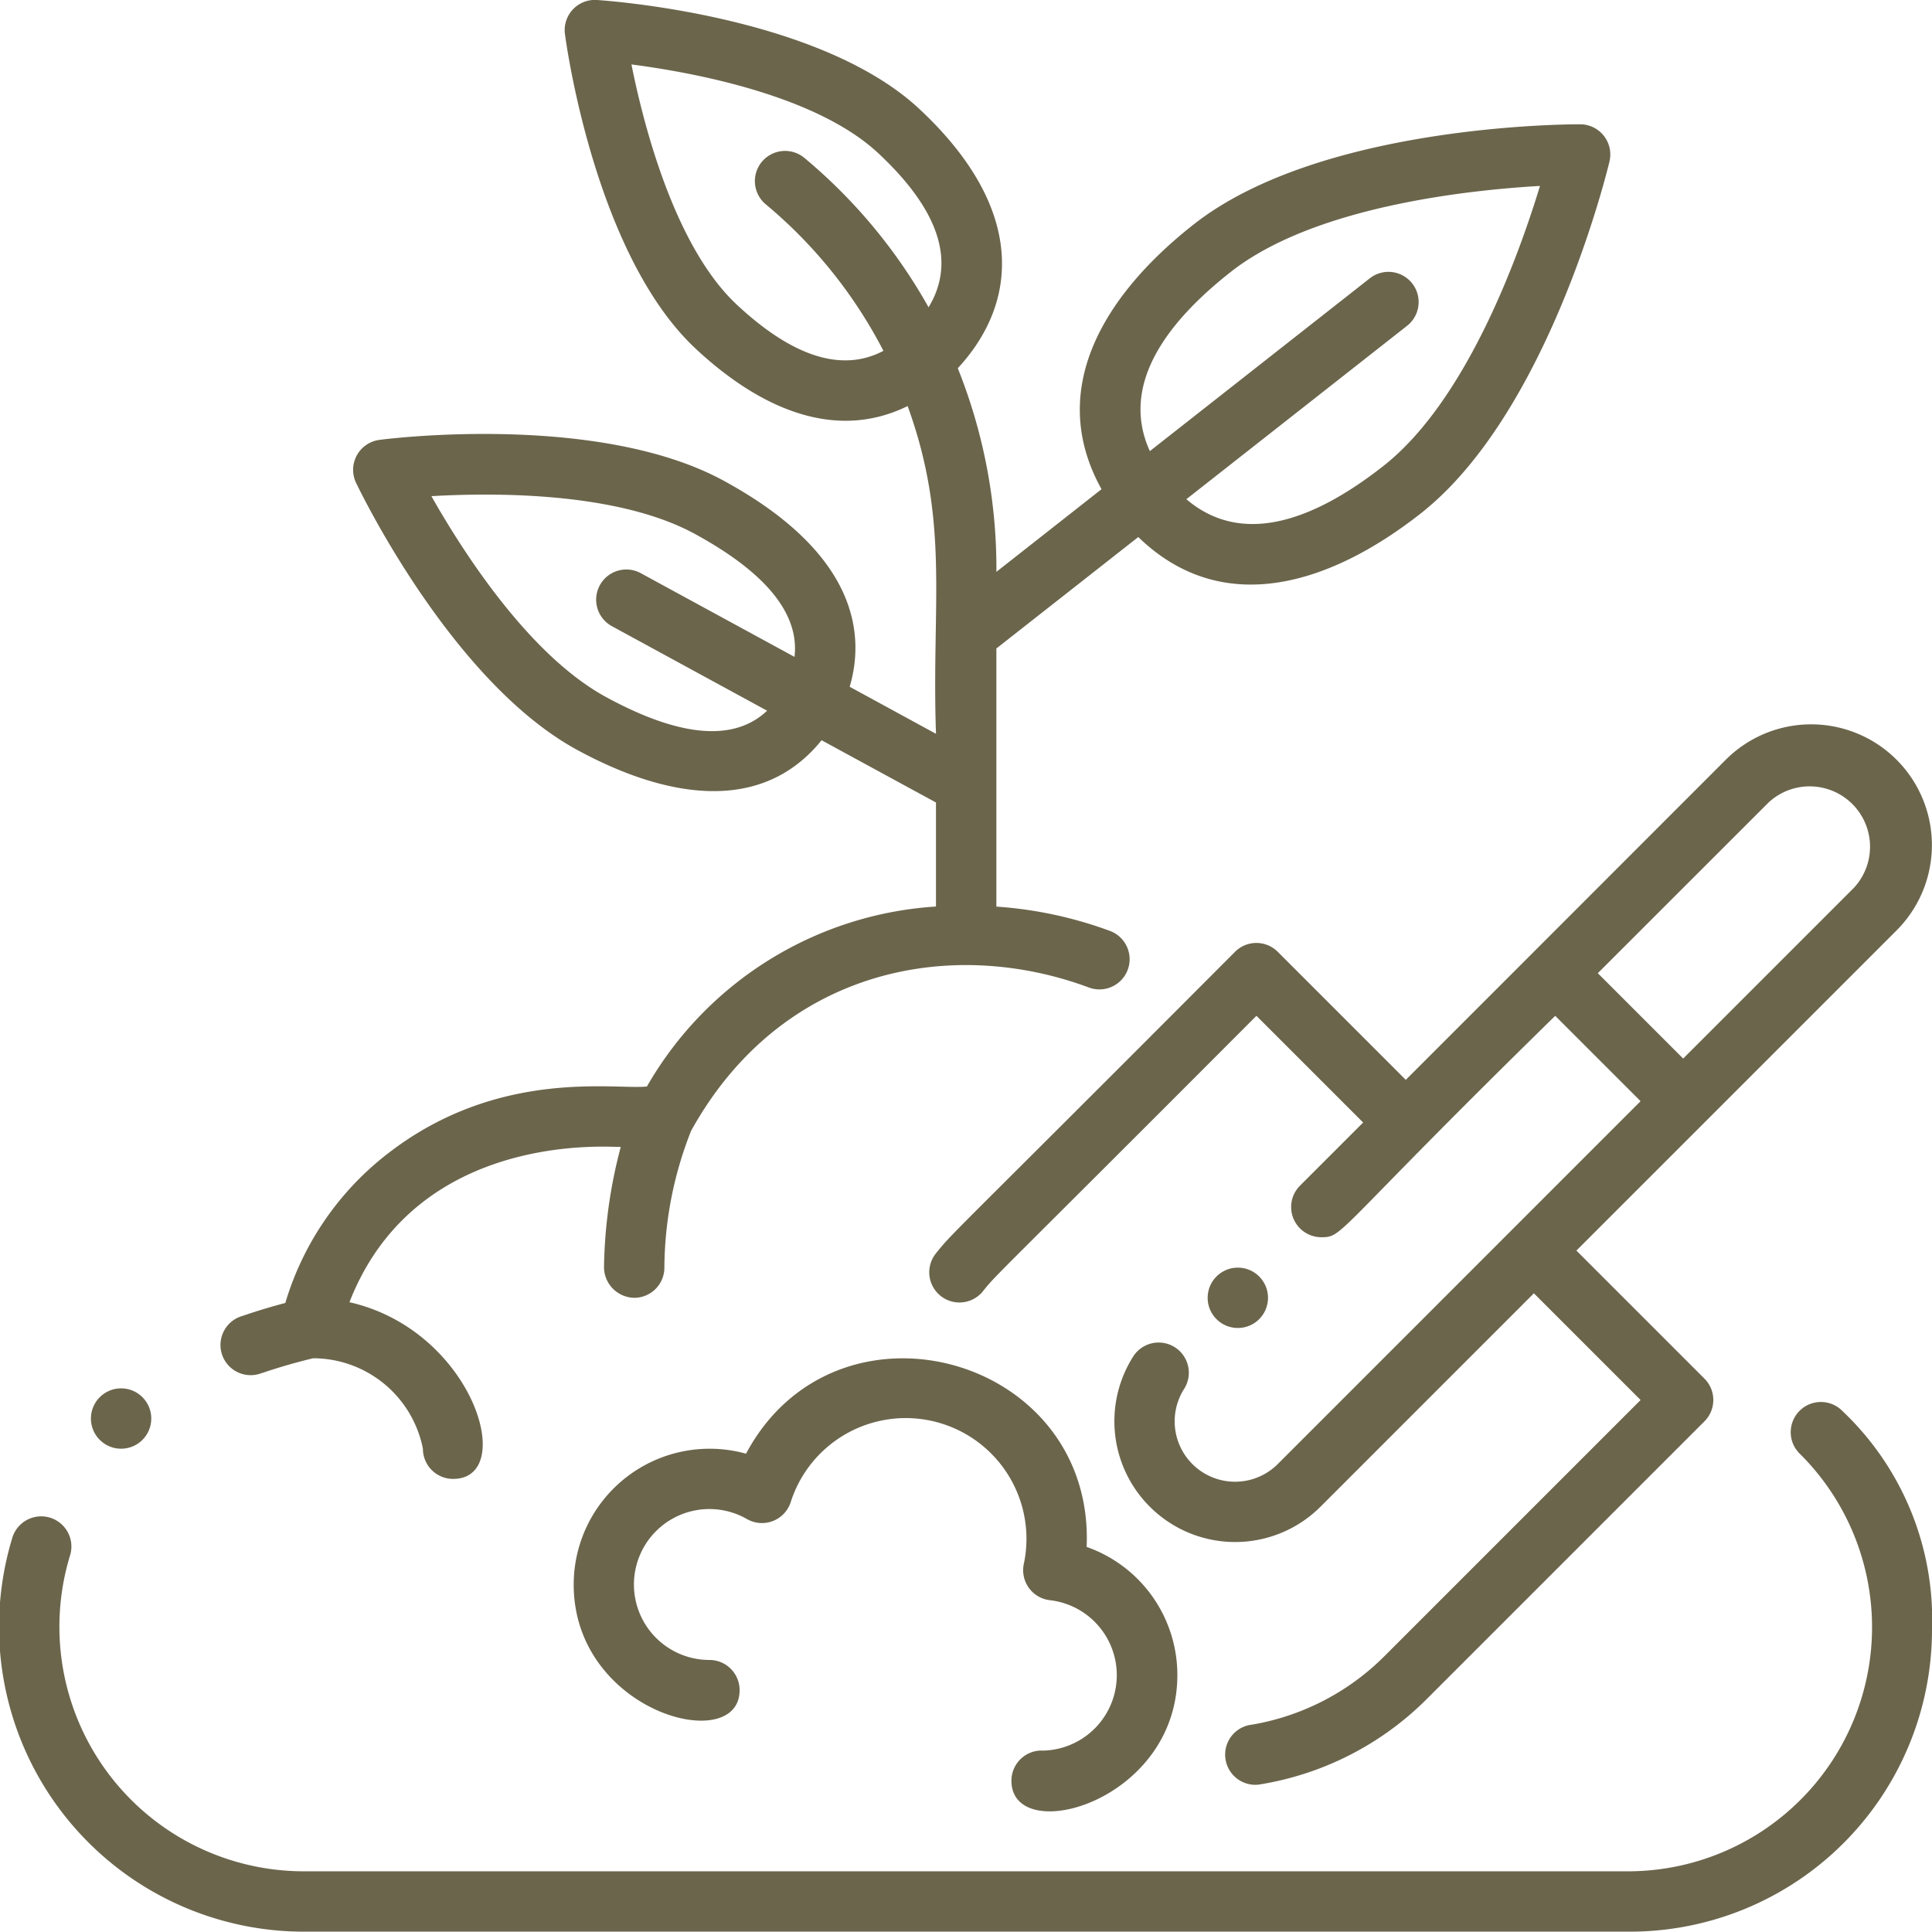
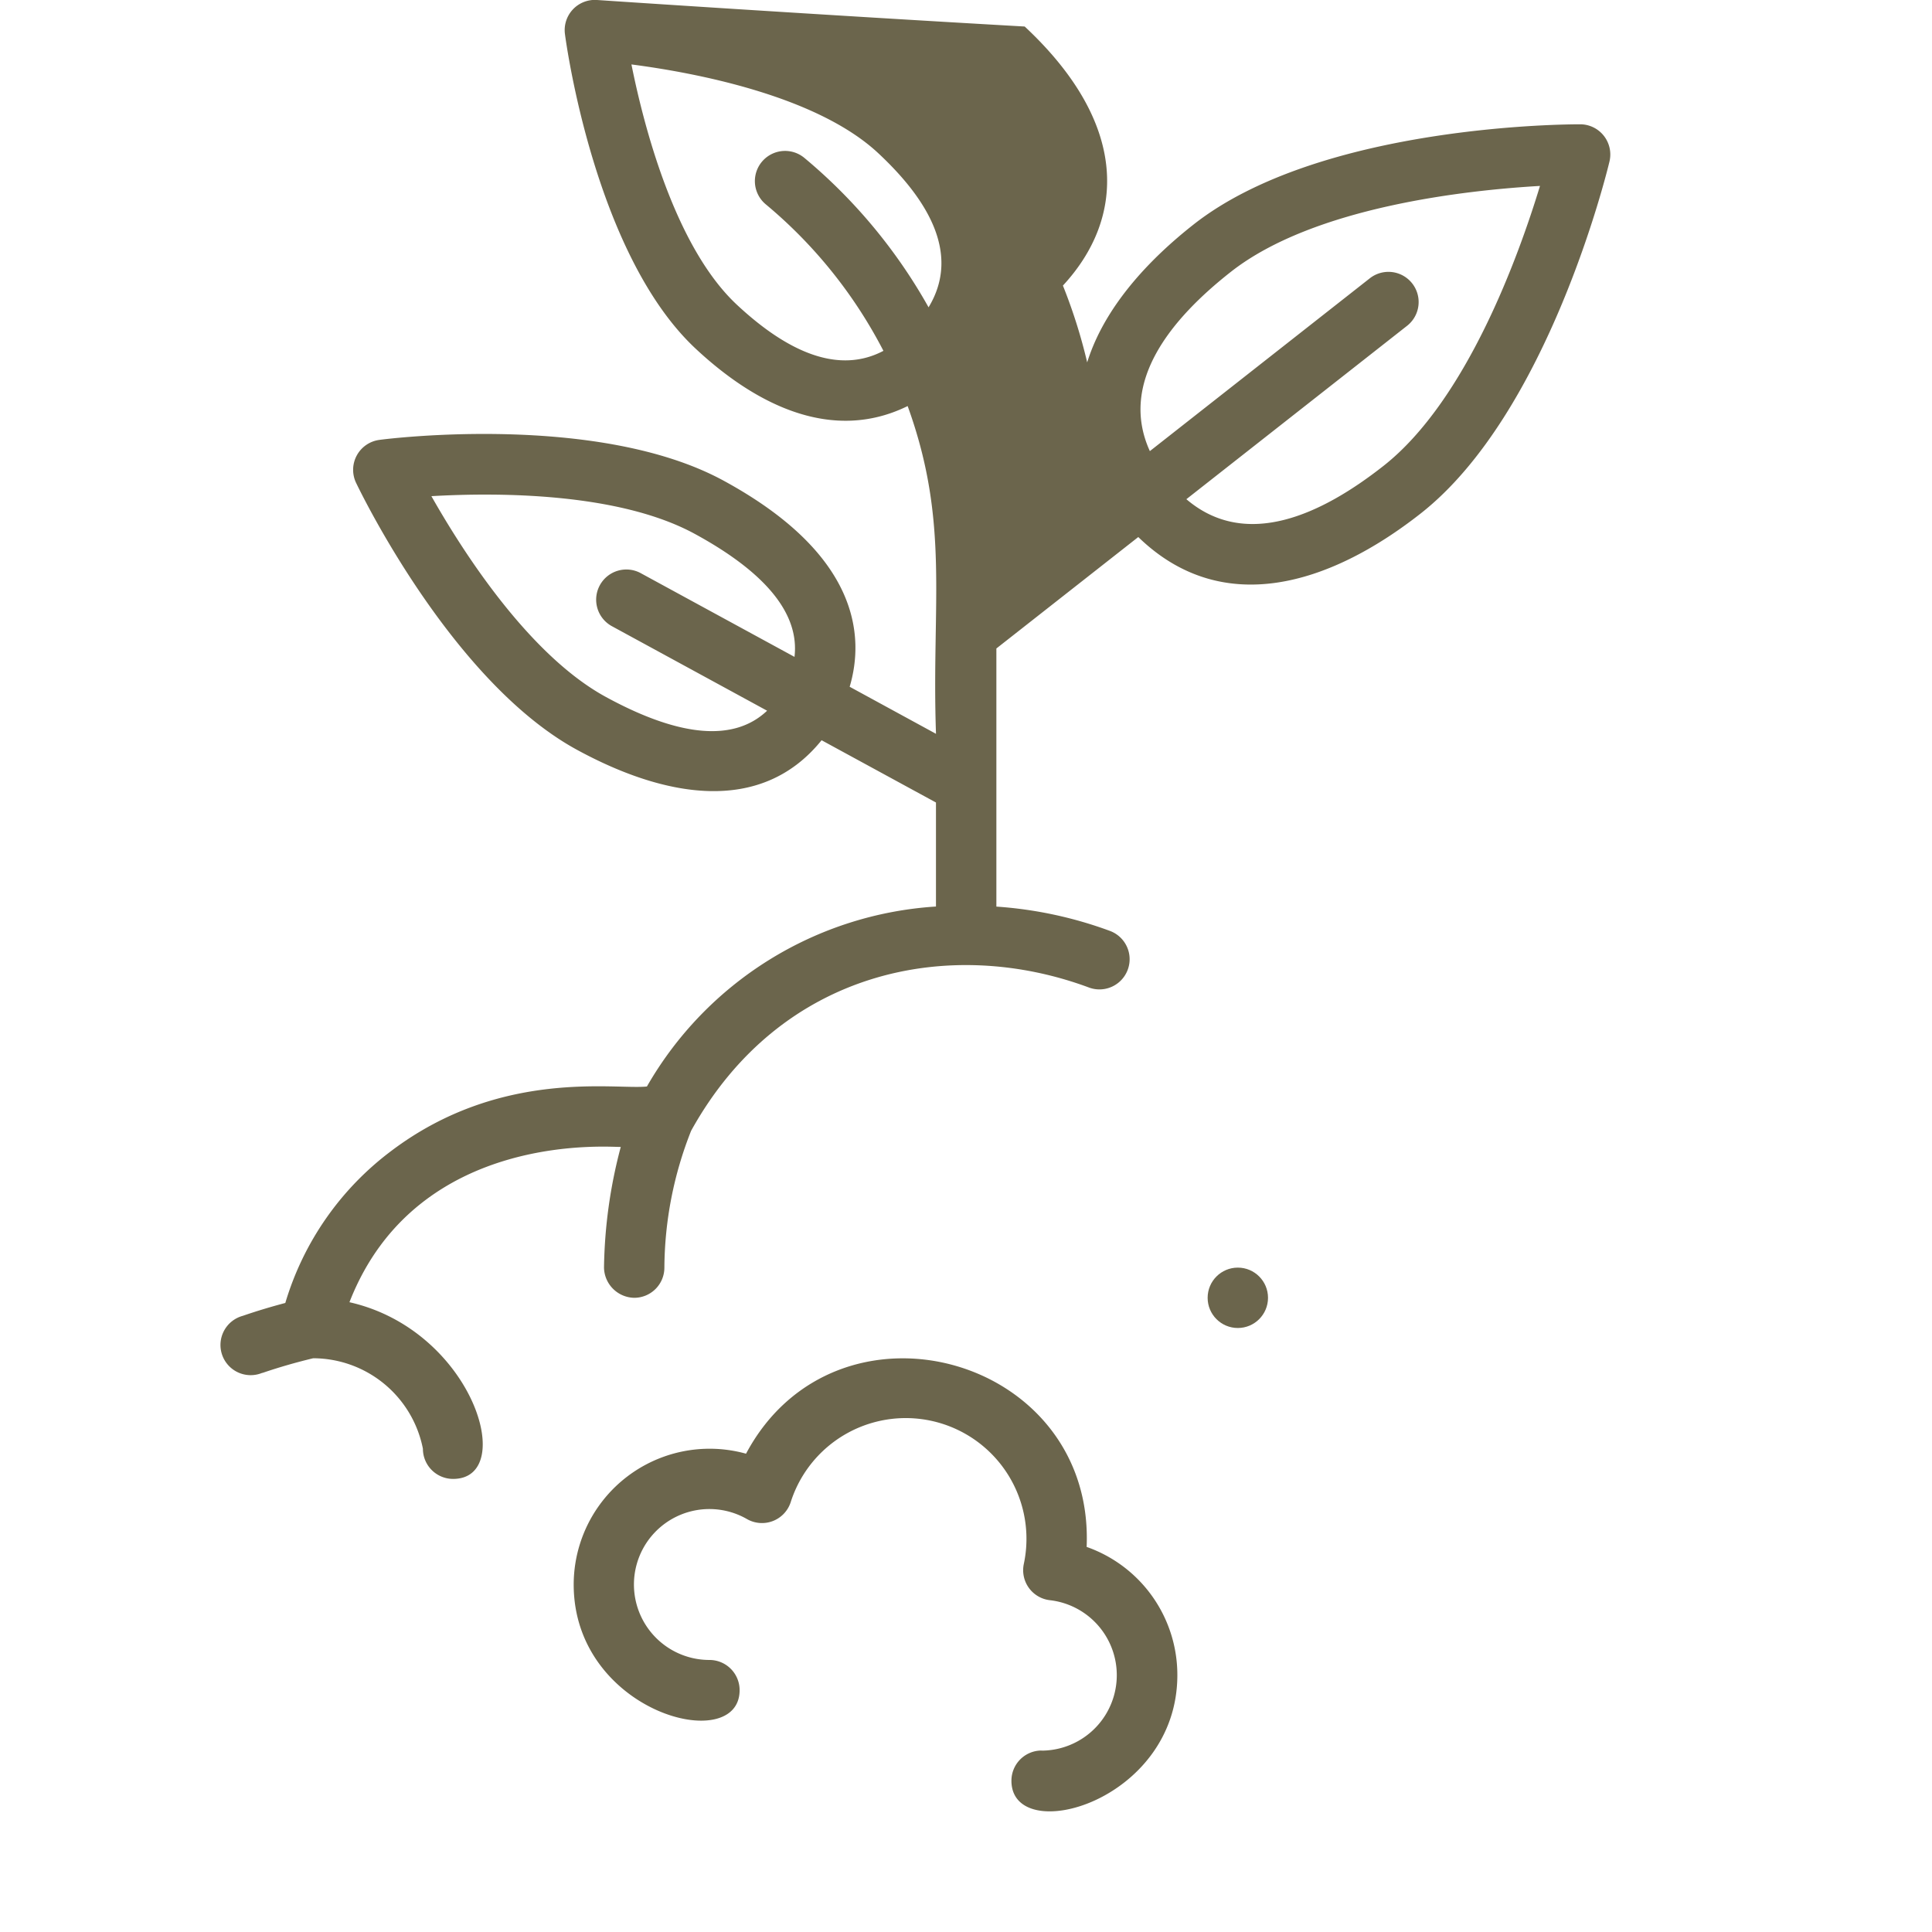
<svg xmlns="http://www.w3.org/2000/svg" width="78.015" height="78" viewBox="0 0 78.015 78">
  <g id="Planting" transform="translate(0.175 -0.001)">
    <g id="Outline" transform="translate(-0.175 0.001)">
-       <path id="Tracciato_125" data-name="Tracciato 125" d="M459.305,357.854l-5.171-5.171a1.219,1.219,0,0,0-1.724,0c-11.795,11.829-11.385,11.307-12.1,12.206a1.219,1.219,0,0,0,1.906,1.519c.585-.735.273-.328,11.058-11.14l4.309,4.309-2.551,2.551a1.22,1.22,0,0,0,.862,2.081c.911,0,.456-.141,9.445-8.94l3.447,3.447-14.649,14.651a2.439,2.439,0,0,1-3.771-3.052,1.219,1.219,0,0,0-2.042-1.33,4.877,4.877,0,0,0,7.537,6.106l8.617-8.618,4.309,4.309-10.342,10.342a9.915,9.915,0,0,1-5.491,2.79,1.219,1.219,0,0,0,.4,2.4,12.305,12.305,0,0,0,6.812-3.471l11.2-11.2a1.219,1.219,0,0,0,0-1.724l-5.171-5.171,12.927-12.927a4.875,4.875,0,0,0-6.894-6.895Zm14.65-11.2A2.438,2.438,0,0,1,477.4,350.1l-6.894,6.894-3.447-3.447Z" transform="translate(-402.539 -314.249)" fill="#6b654c" />
-       <path id="Tracciato_126" data-name="Tracciato 126" d="M106.881,55.442c.649-.223,1.339-.422,2.052-.594a4.527,4.527,0,0,1,4.431,3.653,1.219,1.219,0,0,0,1.219,1.219c2.626,0,.8-6.011-4.185-7.135,2.753-7.064,10.789-6.228,10.956-6.272a19.933,19.933,0,0,0-.677,4.875,1.244,1.244,0,0,0,1.219,1.219,1.219,1.219,0,0,0,1.219-1.217,15.215,15.215,0,0,1,1.08-5.528c3.616-6.527,10.46-7.869,16.068-5.783a1.219,1.219,0,0,0,.85-2.285,16.454,16.454,0,0,0-4.592-.984V26.187l5.73-4.5c3.374,3.276,7.7,1.957,11.405-.952,5.145-4.043,7.524-13.8,7.623-14.215a1.219,1.219,0,0,0-1.18-1.5c-.424,0-10.47,0-15.615,4.046-3.6,2.832-5.96,6.652-3.717,10.689l-4.245,3.337a21.737,21.737,0,0,0-1.559-8.222c2.5-2.7,2.708-6.49-1.543-10.461C129.351.6,120.749.026,120.385,0A1.219,1.219,0,0,0,119.1,1.378c.047.362,1.208,8.9,5.275,12.7,2.469,2.307,5.541,3.805,8.563,2.32,1.712,4.721.958,7.965,1.145,13.235l-3.486-1.9c.6-2.026.4-5.333-5.087-8.32-5.054-2.753-13.541-1.7-13.9-1.649a1.219,1.219,0,0,0-.945,1.733c.156.327,3.87,8.031,8.924,10.783,3.472,1.891,7.4,2.676,9.874-.388l4.619,2.515v4.2a14.515,14.515,0,0,0-11.672,7.267c-1.259.14-5.891-.74-10.314,2.595a11.918,11.918,0,0,0-4.288,6.146c-.593.157-1.17.331-1.721.521a1.219,1.219,0,1,0,.793,2.3ZM145.99,10.978c3.356-2.637,9.552-3.3,12.482-3.469-.853,2.807-2.96,8.665-6.322,11.307-2.491,1.958-5.545,3.4-7.957,1.343l8.925-7.012a1.219,1.219,0,0,0-1.506-1.917l-8.893,6.987C141.448,15.433,143.594,12.86,145.99,10.978ZM133.783,12.41a21.549,21.549,0,0,0-5.014-6.032,1.219,1.219,0,0,0-1.561,1.873,19.093,19.093,0,0,1,4.752,5.917c-2.041,1.078-4.235-.291-5.921-1.865-2.5-2.338-3.755-7.211-4.254-9.7,2.52.328,7.467,1.248,9.968,3.585,1.894,1.769,3.376,4.006,2.029,6.224Zm-5.412,14.117-6.2-3.376a1.219,1.219,0,1,0-1.166,2.141l6.258,3.408c-1.331,1.26-3.513,1.077-6.509-.555-3.092-1.684-5.751-5.822-7.047-8.109,2.624-.151,7.543-.161,10.635,1.523,2.885,1.571,4.232,3.237,4.027,4.967Z" transform="translate(-96.287 -0.001)" fill="#6b654c" />
-       <path id="Tracciato_127" data-name="Tracciato 127" d="M74.231,665.4h0a1.219,1.219,0,1,0-1.716,1.731,9.86,9.86,0,0,1-6.863,16.848H12.028a9.874,9.874,0,0,1-9.363-12.793,1.219,1.219,0,0,0-2.352-.642,12.311,12.311,0,0,0,11.715,15.872H65.653A12.2,12.2,0,0,0,77.84,674.228,11.592,11.592,0,0,0,74.231,665.4Z" transform="translate(0.175 -608.415)" fill="#6b654c" />
+       <path id="Tracciato_126" data-name="Tracciato 126" d="M106.881,55.442c.649-.223,1.339-.422,2.052-.594a4.527,4.527,0,0,1,4.431,3.653,1.219,1.219,0,0,0,1.219,1.219c2.626,0,.8-6.011-4.185-7.135,2.753-7.064,10.789-6.228,10.956-6.272a19.933,19.933,0,0,0-.677,4.875,1.244,1.244,0,0,0,1.219,1.219,1.219,1.219,0,0,0,1.219-1.217,15.215,15.215,0,0,1,1.08-5.528c3.616-6.527,10.46-7.869,16.068-5.783a1.219,1.219,0,0,0,.85-2.285,16.454,16.454,0,0,0-4.592-.984V26.187l5.73-4.5c3.374,3.276,7.7,1.957,11.405-.952,5.145-4.043,7.524-13.8,7.623-14.215a1.219,1.219,0,0,0-1.18-1.5c-.424,0-10.47,0-15.615,4.046-3.6,2.832-5.96,6.652-3.717,10.689a21.737,21.737,0,0,0-1.559-8.222c2.5-2.7,2.708-6.49-1.543-10.461C129.351.6,120.749.026,120.385,0A1.219,1.219,0,0,0,119.1,1.378c.047.362,1.208,8.9,5.275,12.7,2.469,2.307,5.541,3.805,8.563,2.32,1.712,4.721.958,7.965,1.145,13.235l-3.486-1.9c.6-2.026.4-5.333-5.087-8.32-5.054-2.753-13.541-1.7-13.9-1.649a1.219,1.219,0,0,0-.945,1.733c.156.327,3.87,8.031,8.924,10.783,3.472,1.891,7.4,2.676,9.874-.388l4.619,2.515v4.2a14.515,14.515,0,0,0-11.672,7.267c-1.259.14-5.891-.74-10.314,2.595a11.918,11.918,0,0,0-4.288,6.146c-.593.157-1.17.331-1.721.521a1.219,1.219,0,1,0,.793,2.3ZM145.99,10.978c3.356-2.637,9.552-3.3,12.482-3.469-.853,2.807-2.96,8.665-6.322,11.307-2.491,1.958-5.545,3.4-7.957,1.343l8.925-7.012a1.219,1.219,0,0,0-1.506-1.917l-8.893,6.987C141.448,15.433,143.594,12.86,145.99,10.978ZM133.783,12.41a21.549,21.549,0,0,0-5.014-6.032,1.219,1.219,0,0,0-1.561,1.873,19.093,19.093,0,0,1,4.752,5.917c-2.041,1.078-4.235-.291-5.921-1.865-2.5-2.338-3.755-7.211-4.254-9.7,2.52.328,7.467,1.248,9.968,3.585,1.894,1.769,3.376,4.006,2.029,6.224Zm-5.412,14.117-6.2-3.376a1.219,1.219,0,1,0-1.166,2.141l6.258,3.408c-1.331,1.26-3.513,1.077-6.509-.555-3.092-1.684-5.751-5.822-7.047-8.109,2.624-.151,7.543-.161,10.635,1.523,2.885,1.571,4.232,3.237,4.027,4.967Z" transform="translate(-96.287 -0.001)" fill="#6b654c" />
      <path id="Tracciato_128" data-name="Tracciato 128" d="M290.828,659.984a1.219,1.219,0,0,0-1.219,1.219c0,2.688,6.7.877,6.7-4.266a5.479,5.479,0,0,0-3.663-5.175c.329-7.742-10.118-10.579-13.754-3.764a5.489,5.489,0,0,0-6.959,5.282c0,5.175,6.7,6.927,6.7,4.266a1.219,1.219,0,0,0-1.219-1.219,3.047,3.047,0,1,1,1.515-5.69,1.219,1.219,0,0,0,1.767-.682,4.875,4.875,0,0,1,9.412,2.5,1.219,1.219,0,0,0,1.057,1.459,3.047,3.047,0,0,1-.345,6.074Z" transform="translate(-248.767 -589.297)" fill="#6b654c" />
-       <circle id="Ellisse_1" data-name="Ellisse 1" cx="1.219" cy="1.219" r="1.219" transform="translate(3.671 56.062)" fill="#6b654c" />
      <circle id="Ellisse_2" data-name="Ellisse 2" cx="1.219" cy="1.219" r="1.219" transform="translate(48.765 51.187)" fill="#6b654c" />
    </g>
  </g>
</svg>